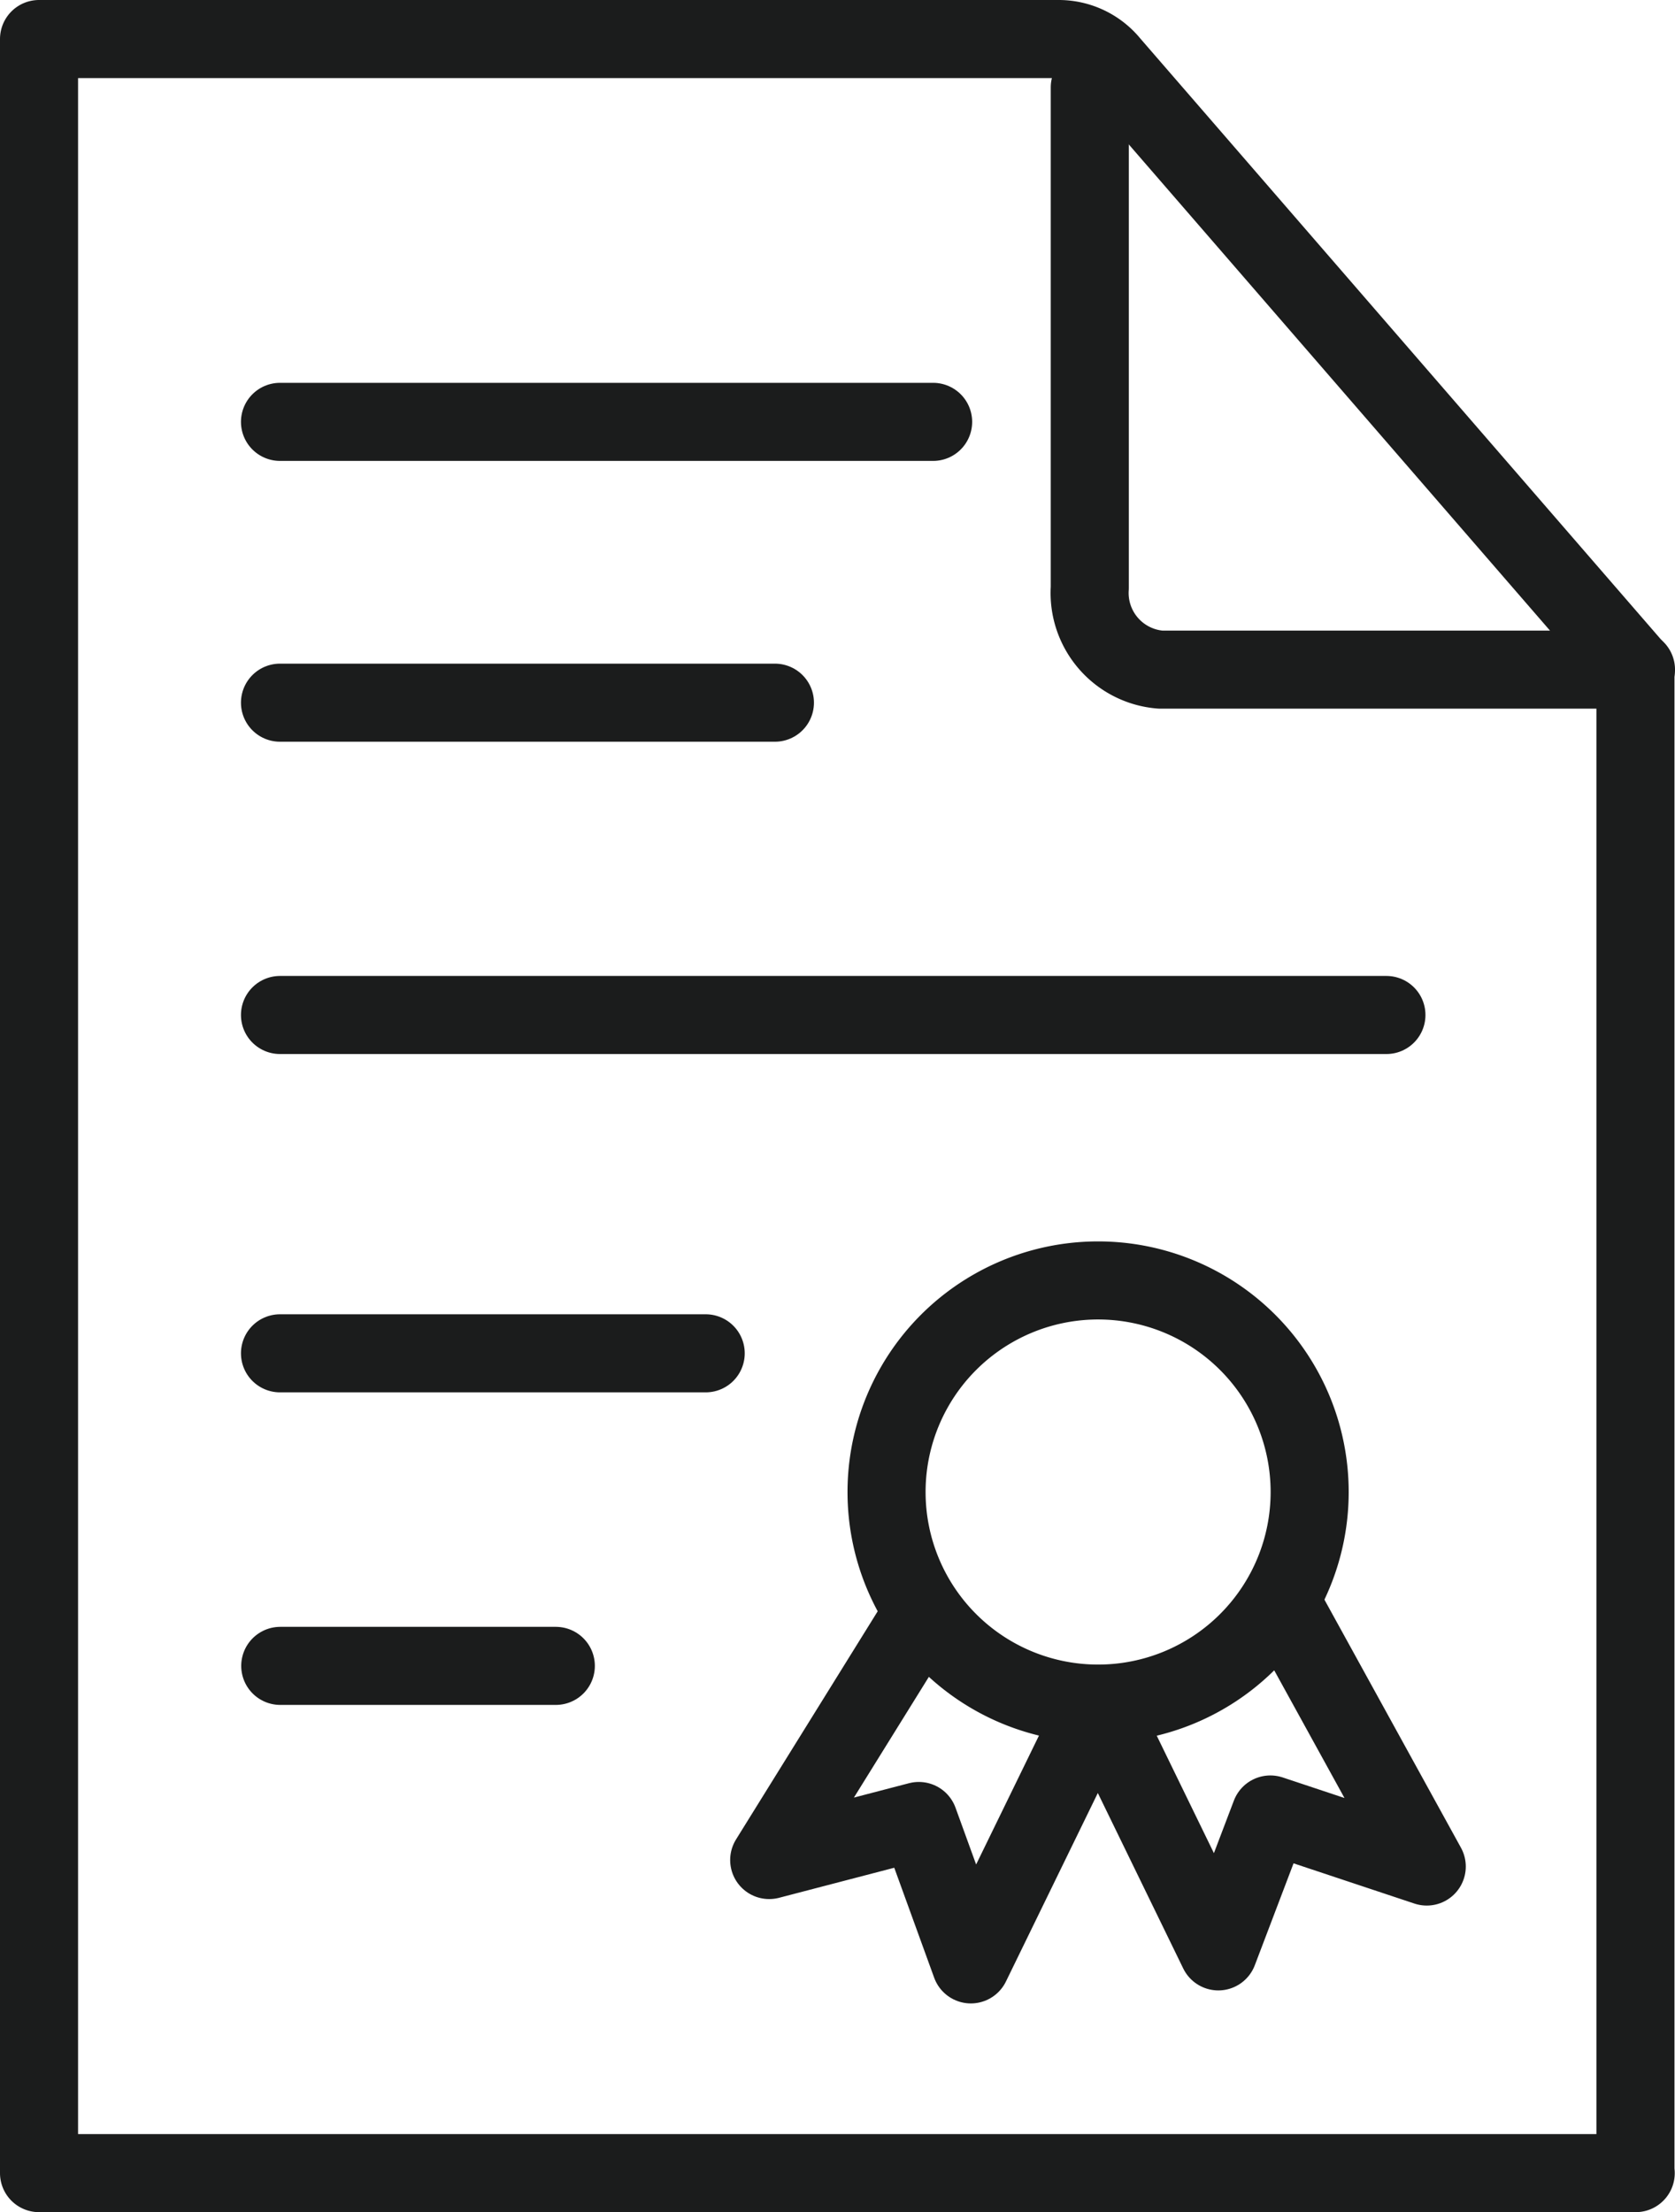
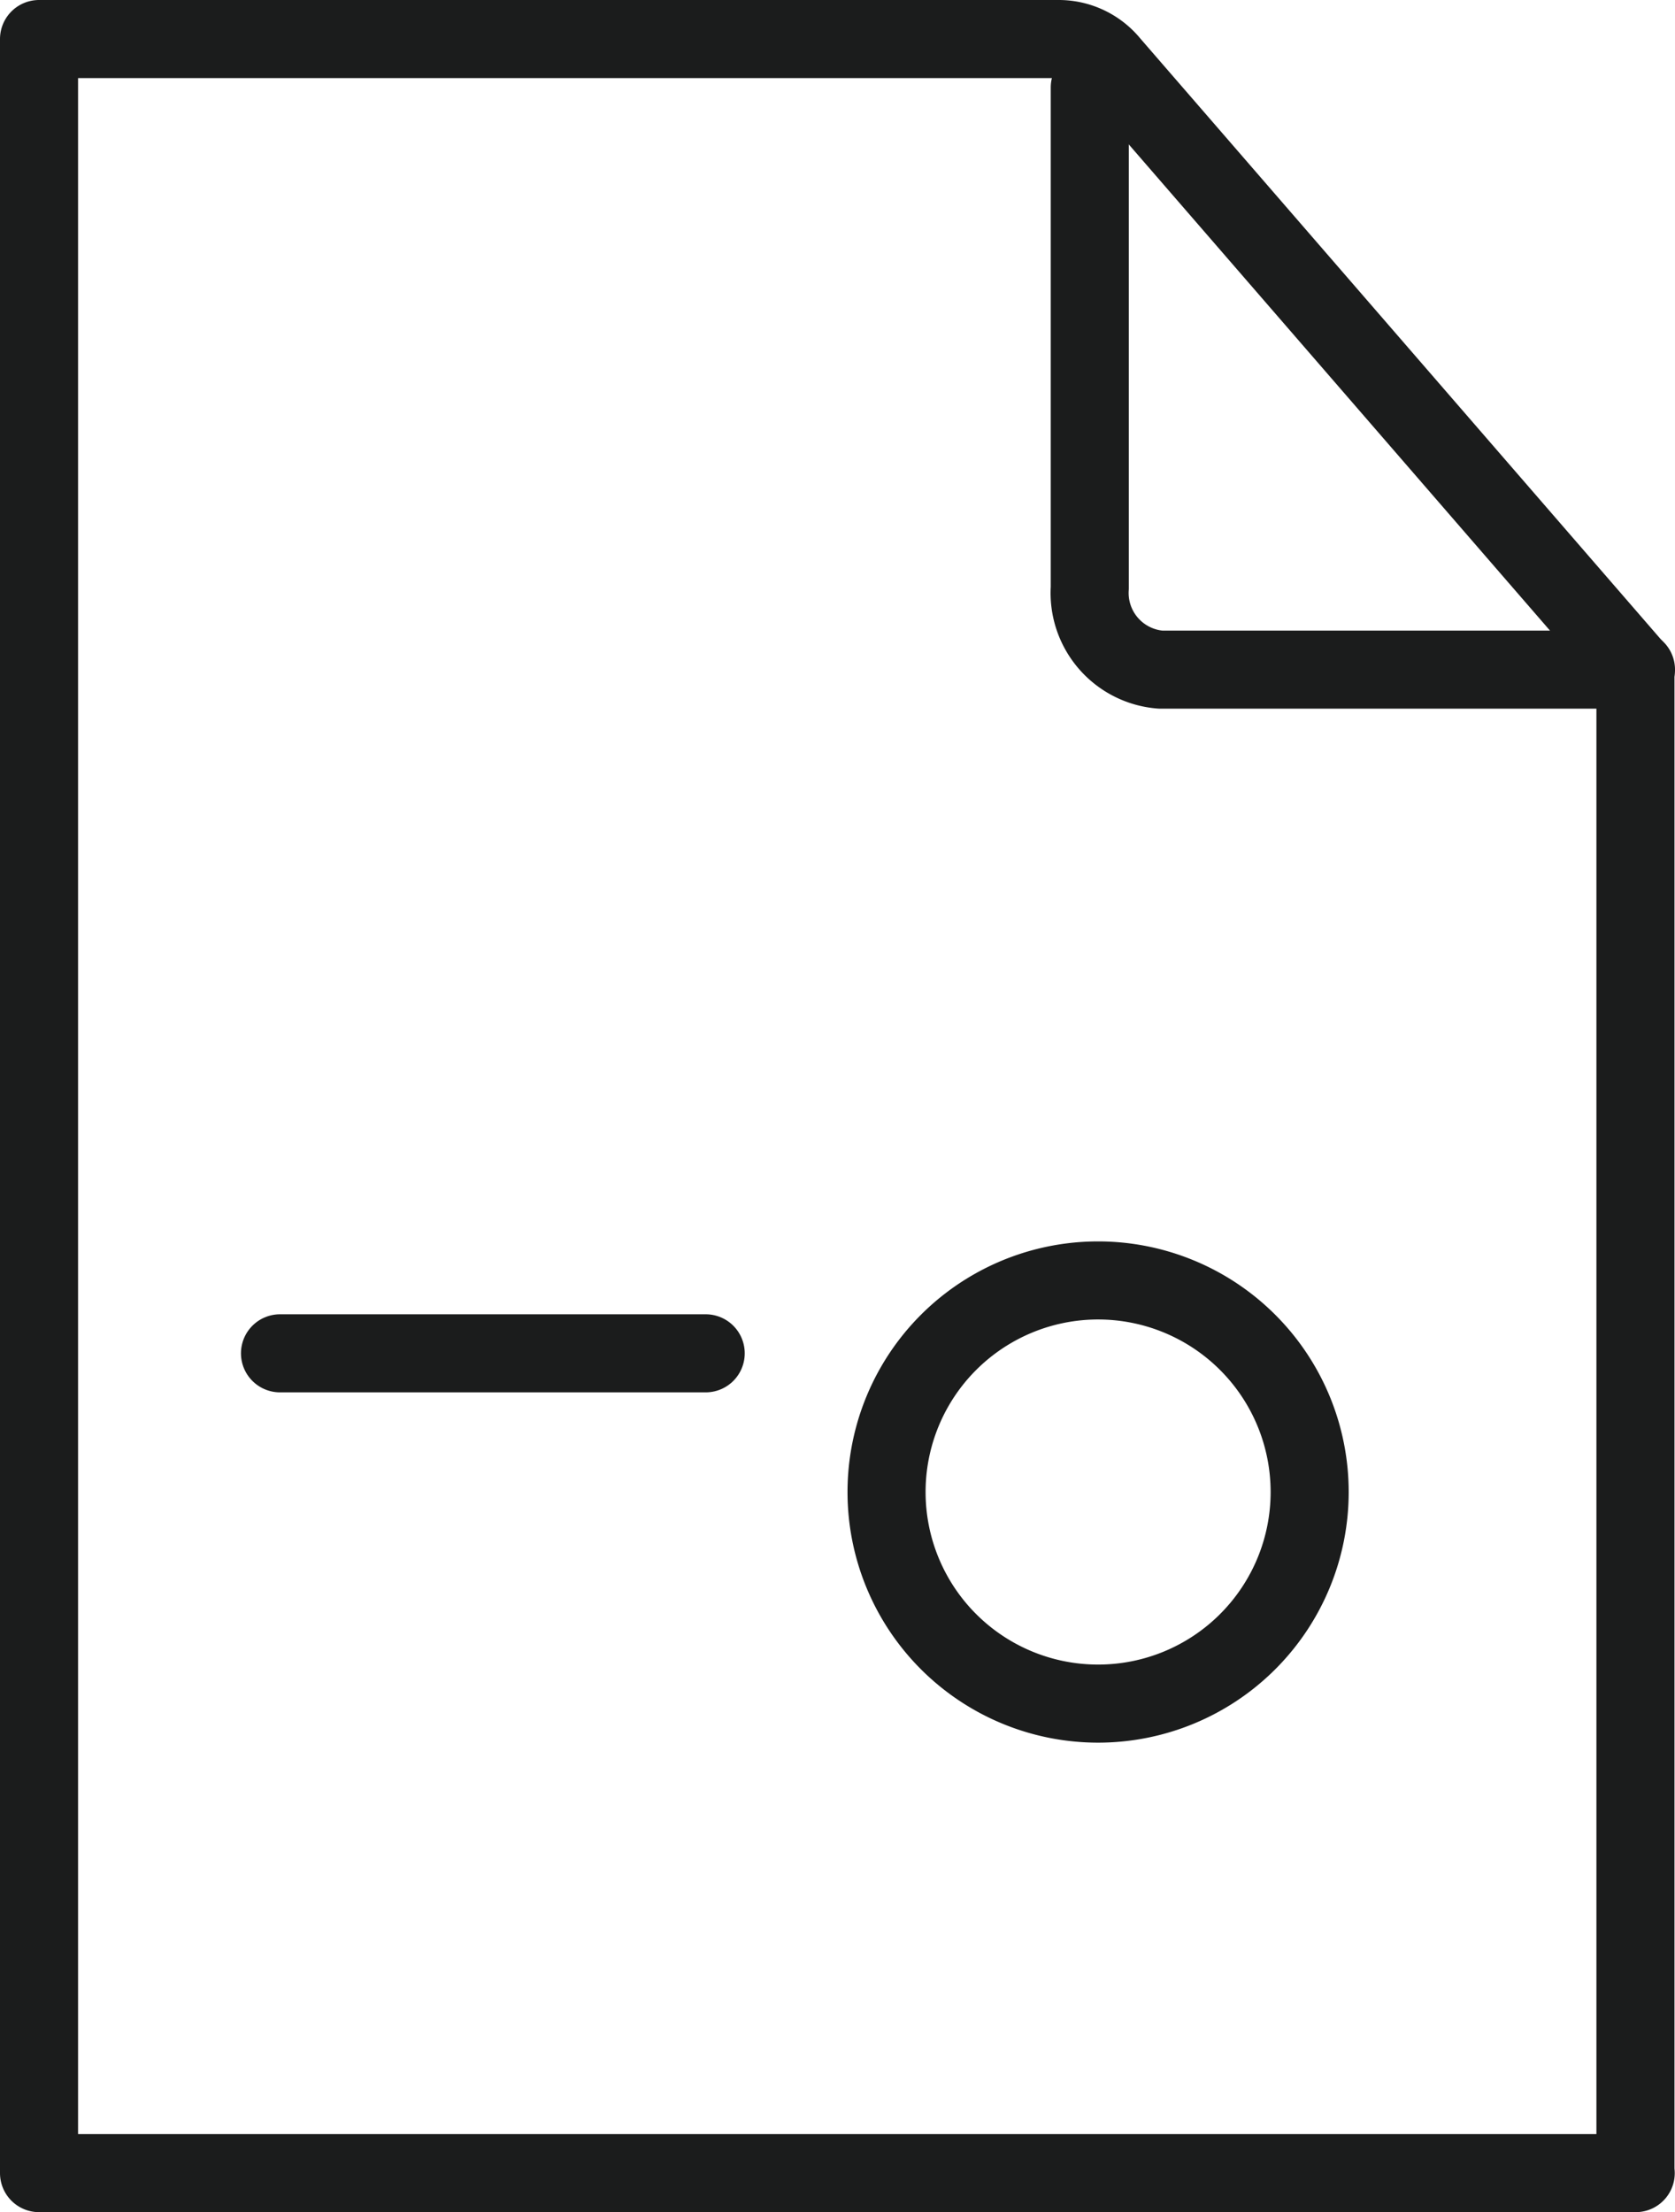
<svg xmlns="http://www.w3.org/2000/svg" width="64.37" height="85" viewBox="0 0 64.37 85">
  <g id="Group_1520" data-name="Group 1520" transform="translate(-321.46 -1207.13)">
    <g id="Group_1508" data-name="Group 1508">
      <path id="Path_987" data-name="Path 987" d="M232.32,1148.64H170.96v-82h39.21a2.566,2.566,0,0,1,1.96.94l20.18,23.29v57.77Z" transform="translate(152 141.99)" fill="none" stroke="#1b1c1c" stroke-linecap="round" stroke-linejoin="round" stroke-width="3" />
      <path id="Path_988" data-name="Path 988" d="M211.34,1068.5v19.23a2.954,2.954,0,0,0,2.72,3.14h18.27" transform="translate(152 141.99)" fill="none" stroke="#1b1c1c" stroke-linecap="round" stroke-linejoin="round" stroke-width="3" />
-       <line id="Line_310" data-name="Line 310" x1="25.1" transform="translate(332.22 1223.34)" fill="none" stroke="#1b1c1c" stroke-linecap="round" stroke-linejoin="round" stroke-width="3" />
-       <line id="Line_311" data-name="Line 311" x1="19.02" transform="translate(332.22 1234.13)" fill="none" stroke="#1b1c1c" stroke-linecap="round" stroke-linejoin="round" stroke-width="3" />
-       <line id="Line_312" data-name="Line 312" x1="42.52" transform="translate(332.22 1246.13)" fill="none" stroke="#1b1c1c" stroke-linecap="round" stroke-linejoin="round" stroke-width="3" />
      <line id="Line_313" data-name="Line 313" x1="16.36" transform="translate(332.22 1259.13)" fill="none" stroke="#1b1c1c" stroke-linecap="round" stroke-linejoin="round" stroke-width="3" />
-       <line id="Line_314" data-name="Line 314" x2="10.59" transform="translate(332.23 1271.14)" fill="none" stroke="#1b1c1c" stroke-linecap="round" stroke-linejoin="round" stroke-width="3" />
      <path id="Path_1156" data-name="Path 1156" d="M211.66,1114.34a8.13,8.13,0,1,1-8.13,8.13A8.13,8.13,0,0,1,211.66,1114.34Z" transform="translate(152 141.99)" fill="none" stroke="#1b1c1c" stroke-linecap="round" stroke-linejoin="round" stroke-width="3" />
-       <path id="Path_1157" data-name="Path 1157" d="M204.77,1127.35l-5.75,9.26,5.75-1.5,2,5.51,4.88-10.01,4.63,9.51,2-5.26,6.01,2-5.51-10.01" transform="translate(152 141.99)" fill="none" stroke="#1b1c1c" stroke-linecap="round" stroke-linejoin="round" stroke-width="3" />
    </g>
  </g>
</svg>